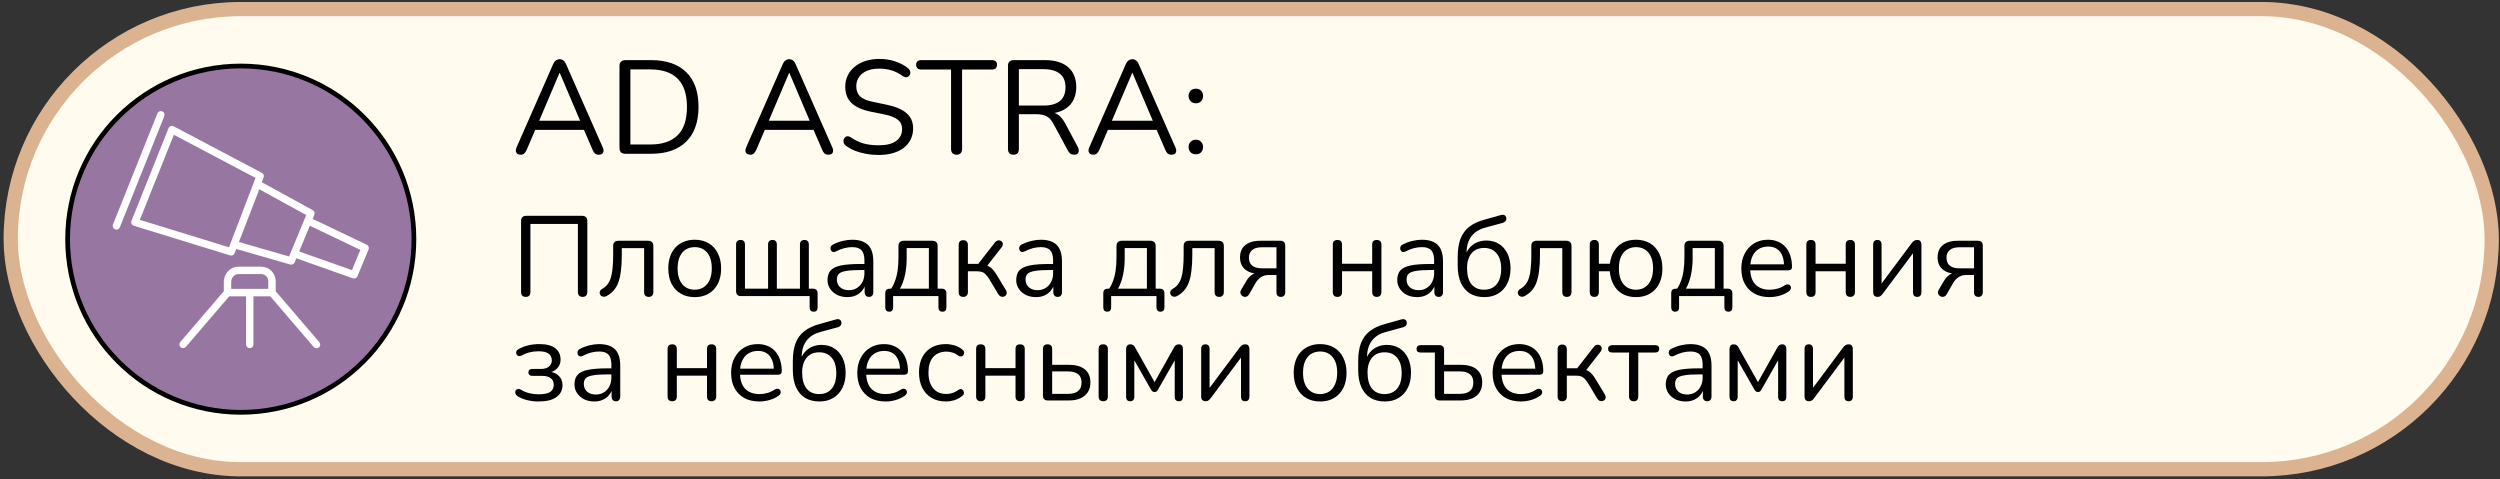
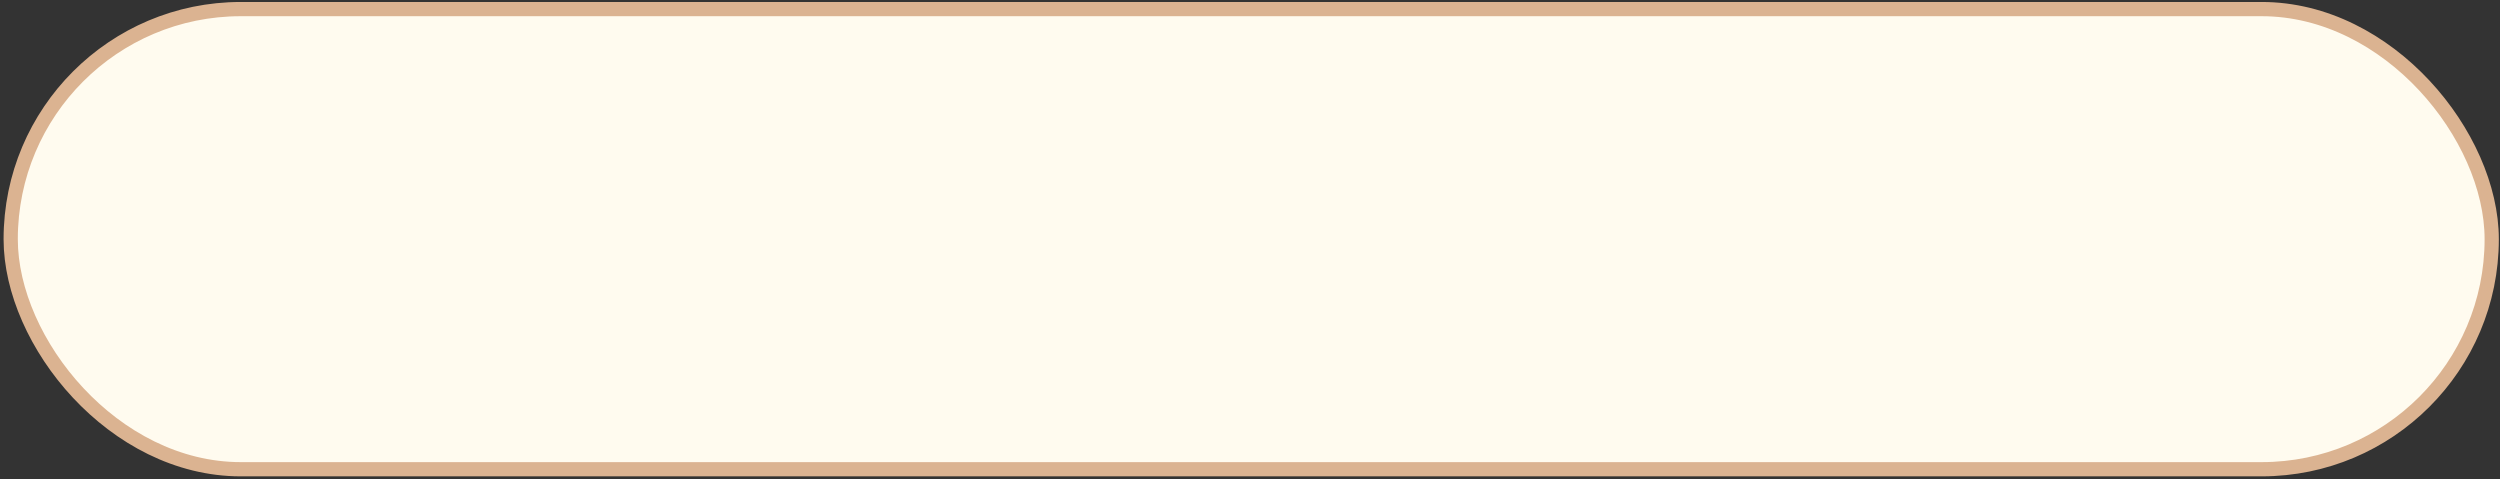
<svg xmlns="http://www.w3.org/2000/svg" width="527" height="101" viewBox="0 0 527 101" fill="none">
  <rect x="0" y="0" width="527" height="101" fill="#333333" stroke="none" />
  <rect x="2.254" y="1.916" width="523" height="97" rx="48.5" fill="#FFFBEF" stroke="#DBB391" stroke-width="3" />
-   <circle cx="50.754" cy="50.416" r="36.5" fill="#9777A2" stroke="black" />
-   <path d="M35.524 27.031C35.564 26.929 35.626 26.837 35.704 26.761C35.783 26.684 35.876 26.625 35.979 26.587C36.082 26.549 36.191 26.534 36.301 26.541C36.41 26.548 36.517 26.578 36.614 26.63L55.206 36.44C55.375 36.53 55.505 36.678 55.572 36.856C55.639 37.035 55.639 37.232 55.57 37.41L55.188 38.411L65.921 44.298C66.09 44.39 66.219 44.541 66.283 44.723C66.347 44.905 66.341 45.104 66.268 45.282L65.912 46.139L77.31 51.586C77.49 51.672 77.631 51.825 77.702 52.012C77.774 52.199 77.771 52.406 77.694 52.59L75.355 58.228C75.278 58.413 75.134 58.562 74.951 58.643C74.768 58.724 74.561 58.732 74.373 58.666L62.465 54.447L62.109 55.305C62.035 55.482 61.899 55.627 61.726 55.71C61.553 55.793 61.355 55.809 61.17 55.756L49.808 52.481L49.467 53.37C49.398 53.555 49.26 53.706 49.082 53.793C48.904 53.88 48.7 53.895 48.512 53.837L28.21 47.59C28.107 47.558 28.012 47.505 27.93 47.435C27.849 47.364 27.783 47.278 27.736 47.18C27.69 47.083 27.664 46.977 27.66 46.87C27.657 46.762 27.675 46.654 27.715 46.554L35.524 27.031ZM74.196 56.946L75.967 52.676L65.312 47.584L63.065 53.003L74.196 56.946ZM60.936 54.063L64.558 45.33L54.663 39.903L50.956 49.483L50.37 51.015L60.936 54.063ZM48.273 52.13L48.59 51.3C48.594 51.283 48.591 51.263 48.599 51.246L49.564 48.752L53.865 37.498L36.651 28.416L29.48 46.345L48.273 52.13ZM33.181 23.907C33.258 23.715 33.408 23.561 33.598 23.479C33.789 23.398 34.004 23.395 34.196 23.472C34.389 23.549 34.542 23.699 34.624 23.889C34.706 24.079 34.709 24.294 34.632 24.487L25.262 47.913C25.224 48.008 25.168 48.096 25.096 48.169C25.024 48.243 24.939 48.301 24.844 48.342C24.75 48.382 24.648 48.404 24.545 48.405C24.443 48.406 24.341 48.387 24.245 48.349C24.15 48.311 24.063 48.254 23.99 48.183C23.916 48.111 23.858 48.026 23.817 47.931C23.777 47.837 23.755 47.736 23.754 47.633C23.753 47.531 23.772 47.429 23.81 47.334L33.181 23.907ZM50.303 56.214H54.988C56.768 56.214 58.111 57.557 58.111 59.337V61.391L67.292 72.103C67.364 72.18 67.419 72.27 67.455 72.369C67.491 72.468 67.506 72.573 67.5 72.678C67.495 72.784 67.468 72.886 67.421 72.981C67.374 73.075 67.309 73.159 67.229 73.228C67.15 73.296 67.057 73.348 66.957 73.38C66.856 73.411 66.751 73.422 66.646 73.412C66.541 73.402 66.44 73.371 66.347 73.321C66.255 73.27 66.174 73.202 66.108 73.12L56.971 62.461H53.426V72.612C53.426 72.819 53.344 73.018 53.197 73.164C53.051 73.311 52.852 73.393 52.645 73.393C52.438 73.393 52.24 73.311 52.093 73.164C51.947 73.018 51.865 72.819 51.865 72.612V62.461H48.32L39.184 73.12C39.118 73.198 39.036 73.262 38.945 73.309C38.853 73.356 38.754 73.384 38.651 73.392C38.549 73.4 38.446 73.387 38.348 73.355C38.251 73.323 38.161 73.271 38.083 73.204C37.926 73.069 37.829 72.877 37.813 72.671C37.797 72.464 37.864 72.26 37.999 72.103L47.18 61.391V59.454C47.18 57.638 48.551 56.214 50.303 56.214ZM48.741 60.899H56.55V59.337C56.55 58.417 55.908 57.775 54.988 57.775H50.303C49.413 57.775 48.741 58.497 48.741 59.454V60.899Z" fill="white" />
-   <path d="M109.77 32.612C109.471 32.612 109.229 32.547 109.042 32.416C108.874 32.267 108.771 32.08 108.734 31.856C108.715 31.613 108.771 31.343 108.902 31.044L116.602 13.516C116.77 13.143 116.966 12.881 117.19 12.732C117.433 12.564 117.694 12.48 117.974 12.48C118.254 12.48 118.506 12.564 118.73 12.732C118.973 12.881 119.169 13.143 119.318 13.516L127.046 31.044C127.195 31.343 127.251 31.613 127.214 31.856C127.195 32.099 127.102 32.285 126.934 32.416C126.766 32.547 126.533 32.612 126.234 32.612C125.898 32.612 125.627 32.528 125.422 32.36C125.217 32.173 125.049 31.912 124.918 31.576L122.846 26.788L123.966 27.376H111.926L113.074 26.788L111.03 31.576C110.862 31.931 110.685 32.192 110.498 32.36C110.311 32.528 110.069 32.612 109.77 32.612ZM117.946 15.364L113.438 25.976L112.766 25.444H123.126L122.51 25.976L118.002 15.364H117.946ZM131.848 32.416C131.438 32.416 131.12 32.313 130.896 32.108C130.691 31.884 130.588 31.567 130.588 31.156V13.936C130.588 13.525 130.691 13.217 130.896 13.012C131.12 12.788 131.438 12.676 131.848 12.676H137.252C140.444 12.676 142.908 13.516 144.644 15.196C146.38 16.876 147.248 19.321 147.248 22.532C147.248 24.137 147.024 25.556 146.576 26.788C146.147 28.001 145.503 29.028 144.644 29.868C143.786 30.708 142.74 31.343 141.508 31.772C140.276 32.201 138.858 32.416 137.252 32.416H131.848ZM132.884 30.456H137.084C138.391 30.456 139.52 30.288 140.472 29.952C141.443 29.616 142.246 29.121 142.88 28.468C143.534 27.815 144.019 26.993 144.336 26.004C144.654 24.996 144.812 23.839 144.812 22.532C144.812 19.9 144.168 17.931 142.88 16.624C141.592 15.299 139.66 14.636 137.084 14.636H132.884V30.456ZM158.168 32.612C157.87 32.612 157.627 32.547 157.44 32.416C157.272 32.267 157.17 32.08 157.132 31.856C157.114 31.613 157.17 31.343 157.3 31.044L165 13.516C165.168 13.143 165.364 12.881 165.588 12.732C165.831 12.564 166.092 12.48 166.372 12.48C166.652 12.48 166.904 12.564 167.128 12.732C167.371 12.881 167.567 13.143 167.716 13.516L175.444 31.044C175.594 31.343 175.65 31.613 175.612 31.856C175.594 32.099 175.5 32.285 175.332 32.416C175.164 32.547 174.931 32.612 174.632 32.612C174.296 32.612 174.026 32.528 173.82 32.36C173.615 32.173 173.447 31.912 173.316 31.576L171.244 26.788L172.364 27.376H160.324L161.472 26.788L159.428 31.576C159.26 31.931 159.083 32.192 158.896 32.36C158.71 32.528 158.467 32.612 158.168 32.612ZM166.344 15.364L161.836 25.976L161.164 25.444H171.524L170.908 25.976L166.4 15.364H166.344ZM185.207 32.668C184.329 32.668 183.471 32.593 182.631 32.444C181.791 32.295 181.007 32.08 180.279 31.8C179.569 31.52 178.925 31.165 178.347 30.736C178.123 30.568 177.964 30.381 177.871 30.176C177.796 29.952 177.777 29.737 177.815 29.532C177.871 29.308 177.964 29.121 178.095 28.972C178.244 28.823 178.421 28.739 178.627 28.72C178.832 28.701 179.056 28.767 179.299 28.916C180.139 29.513 181.035 29.952 181.987 30.232C182.939 30.493 184.012 30.624 185.207 30.624C186.887 30.624 188.128 30.316 188.931 29.7C189.752 29.065 190.163 28.235 190.163 27.208C190.163 26.368 189.864 25.715 189.267 25.248C188.688 24.763 187.708 24.38 186.327 24.1L183.415 23.512C181.66 23.139 180.344 22.532 179.467 21.692C178.608 20.833 178.179 19.695 178.179 18.276C178.179 17.399 178.356 16.605 178.711 15.896C179.065 15.168 179.56 14.552 180.195 14.048C180.829 13.525 181.585 13.124 182.463 12.844C183.34 12.564 184.311 12.424 185.375 12.424C186.551 12.424 187.643 12.592 188.651 12.928C189.677 13.245 190.601 13.731 191.423 14.384C191.628 14.552 191.768 14.748 191.843 14.972C191.917 15.177 191.927 15.383 191.871 15.588C191.815 15.775 191.712 15.933 191.563 16.064C191.432 16.195 191.255 16.269 191.031 16.288C190.825 16.307 190.592 16.232 190.331 16.064C189.584 15.504 188.809 15.103 188.007 14.86C187.204 14.599 186.317 14.468 185.347 14.468C184.357 14.468 183.499 14.617 182.771 14.916C182.061 15.215 181.501 15.653 181.091 16.232C180.699 16.792 180.503 17.445 180.503 18.192C180.503 19.088 180.773 19.797 181.315 20.32C181.875 20.843 182.78 21.225 184.031 21.468L186.943 22.084C188.828 22.476 190.219 23.073 191.115 23.876C192.029 24.66 192.487 25.733 192.487 27.096C192.487 27.917 192.319 28.673 191.983 29.364C191.647 30.055 191.161 30.652 190.527 31.156C189.892 31.641 189.127 32.015 188.231 32.276C187.335 32.537 186.327 32.668 185.207 32.668ZM201.631 32.612C201.276 32.612 200.996 32.509 200.791 32.304C200.586 32.08 200.483 31.781 200.483 31.408V14.664H194.183C193.847 14.664 193.586 14.571 193.399 14.384C193.212 14.197 193.119 13.955 193.119 13.656C193.119 13.339 193.212 13.096 193.399 12.928C193.586 12.76 193.847 12.676 194.183 12.676H209.107C209.443 12.676 209.704 12.76 209.891 12.928C210.078 13.096 210.171 13.339 210.171 13.656C210.171 13.973 210.078 14.225 209.891 14.412C209.704 14.58 209.443 14.664 209.107 14.664H202.807V31.408C202.807 31.781 202.704 32.08 202.499 32.304C202.312 32.509 202.023 32.612 201.631 32.612ZM213.631 32.612C213.258 32.612 212.968 32.509 212.763 32.304C212.576 32.08 212.483 31.781 212.483 31.408V13.852C212.483 13.46 212.586 13.171 212.791 12.984C212.996 12.779 213.286 12.676 213.659 12.676H220.295C222.404 12.676 224.028 13.171 225.167 14.16C226.306 15.149 226.875 16.559 226.875 18.388C226.875 19.545 226.614 20.553 226.091 21.412C225.587 22.252 224.84 22.896 223.851 23.344C222.862 23.773 221.676 23.988 220.295 23.988L220.575 23.624H221.135C221.863 23.624 222.498 23.811 223.039 24.184C223.58 24.557 224.075 25.155 224.523 25.976L227.211 30.988C227.36 31.249 227.426 31.511 227.407 31.772C227.407 32.015 227.323 32.22 227.155 32.388C226.987 32.537 226.744 32.612 226.427 32.612C226.11 32.612 225.848 32.537 225.643 32.388C225.438 32.239 225.26 32.024 225.111 31.744L222.059 26.088C221.63 25.285 221.135 24.753 220.575 24.492C220.015 24.212 219.278 24.072 218.363 24.072H214.779V31.408C214.779 31.781 214.686 32.08 214.499 32.304C214.312 32.509 214.023 32.612 213.631 32.612ZM214.779 22.252H219.959C221.49 22.252 222.647 21.935 223.431 21.3C224.215 20.647 224.607 19.676 224.607 18.388C224.607 17.137 224.215 16.195 223.431 15.56C222.647 14.907 221.49 14.58 219.959 14.58H214.779V22.252ZM230.493 32.612C230.194 32.612 229.951 32.547 229.765 32.416C229.597 32.267 229.494 32.08 229.457 31.856C229.438 31.613 229.494 31.343 229.625 31.044L237.325 13.516C237.493 13.143 237.689 12.881 237.913 12.732C238.155 12.564 238.417 12.48 238.697 12.48C238.977 12.48 239.229 12.564 239.453 12.732C239.695 12.881 239.891 13.143 240.041 13.516L247.769 31.044C247.918 31.343 247.974 31.613 247.937 31.856C247.918 32.099 247.825 32.285 247.657 32.416C247.489 32.547 247.255 32.612 246.957 32.612C246.621 32.612 246.35 32.528 246.145 32.36C245.939 32.173 245.771 31.912 245.641 31.576L243.569 26.788L244.689 27.376H232.649L233.797 26.788L231.753 31.576C231.585 31.931 231.407 32.192 231.221 32.36C231.034 32.528 230.791 32.612 230.493 32.612ZM238.669 15.364L234.161 25.976L233.489 25.444H243.849L243.233 25.976L238.725 15.364H238.669ZM252.095 32.528C251.628 32.528 251.255 32.388 250.975 32.108C250.695 31.809 250.555 31.436 250.555 30.988C250.555 30.54 250.695 30.176 250.975 29.896C251.255 29.597 251.628 29.448 252.095 29.448C252.562 29.448 252.926 29.597 253.187 29.896C253.467 30.176 253.607 30.54 253.607 30.988C253.607 31.436 253.467 31.809 253.187 32.108C252.926 32.388 252.562 32.528 252.095 32.528ZM252.095 21.776C251.628 21.776 251.255 21.627 250.975 21.328C250.695 21.029 250.555 20.665 250.555 20.236C250.555 19.769 250.695 19.396 250.975 19.116C251.255 18.836 251.628 18.696 252.095 18.696C252.562 18.696 252.926 18.836 253.187 19.116C253.467 19.396 253.607 19.769 253.607 20.236C253.607 20.665 253.467 21.029 253.187 21.328C252.926 21.627 252.562 21.776 252.095 21.776ZM110.826 62.584C110.506 62.584 110.258 62.496 110.082 62.32C109.922 62.128 109.842 61.872 109.842 61.552V46.576C109.842 46.224 109.93 45.96 110.106 45.784C110.298 45.592 110.57 45.496 110.922 45.496H122.73C123.066 45.496 123.33 45.592 123.522 45.784C123.714 45.96 123.81 46.224 123.81 46.576V61.552C123.81 61.872 123.722 62.128 123.546 62.32C123.37 62.496 123.13 62.584 122.826 62.584C122.506 62.584 122.258 62.496 122.082 62.32C121.906 62.128 121.818 61.872 121.818 61.552V47.2H111.81V61.552C111.81 61.872 111.73 62.128 111.57 62.32C111.41 62.496 111.162 62.584 110.826 62.584ZM136.743 62.584C136.439 62.584 136.199 62.496 136.023 62.32C135.863 62.144 135.783 61.896 135.783 61.576V52.312H131.079V53.8C131.079 55.048 131.015 56.152 130.887 57.112C130.775 58.056 130.591 58.872 130.335 59.56C130.079 60.248 129.735 60.824 129.303 61.288C128.887 61.752 128.367 62.144 127.743 62.464C127.535 62.56 127.335 62.584 127.143 62.536C126.951 62.504 126.791 62.432 126.663 62.32C126.551 62.192 126.471 62.04 126.423 61.864C126.391 61.688 126.415 61.512 126.495 61.336C126.575 61.16 126.719 61.016 126.927 60.904C127.391 60.648 127.767 60.328 128.055 59.944C128.359 59.56 128.599 59.08 128.775 58.504C128.951 57.928 129.071 57.256 129.135 56.488C129.215 55.704 129.255 54.784 129.255 53.728V51.856C129.255 51.488 129.351 51.216 129.543 51.04C129.735 50.848 130.007 50.752 130.359 50.752H136.623C136.975 50.752 137.247 50.848 137.439 51.04C137.631 51.216 137.727 51.488 137.727 51.856V61.576C137.727 61.896 137.639 62.144 137.463 62.32C137.303 62.496 137.063 62.584 136.743 62.584ZM146.444 62.632C145.308 62.632 144.324 62.384 143.492 61.888C142.66 61.392 142.012 60.696 141.548 59.8C141.1 58.888 140.876 57.816 140.876 56.584C140.876 55.656 141.004 54.824 141.26 54.088C141.516 53.336 141.892 52.696 142.388 52.168C142.884 51.64 143.468 51.24 144.14 50.968C144.828 50.68 145.596 50.536 146.444 50.536C147.58 50.536 148.564 50.784 149.396 51.28C150.228 51.776 150.868 52.48 151.316 53.392C151.78 54.288 152.012 55.352 152.012 56.584C152.012 57.512 151.884 58.344 151.628 59.08C151.372 59.816 150.996 60.456 150.5 61C150.004 61.528 149.412 61.936 148.724 62.224C148.052 62.496 147.292 62.632 146.444 62.632ZM146.444 61.072C147.164 61.072 147.796 60.896 148.34 60.544C148.884 60.192 149.3 59.68 149.588 59.008C149.892 58.336 150.044 57.528 150.044 56.584C150.044 55.128 149.716 54.016 149.06 53.248C148.42 52.48 147.548 52.096 146.444 52.096C145.708 52.096 145.068 52.272 144.524 52.624C143.996 52.96 143.58 53.464 143.276 54.136C142.988 54.792 142.844 55.608 142.844 56.584C142.844 58.024 143.172 59.136 143.828 59.92C144.484 60.688 145.356 61.072 146.444 61.072ZM171.51 65.704C171.238 65.704 171.03 65.624 170.886 65.464C170.742 65.32 170.67 65.104 170.67 64.816V62.416H156.174C155.854 62.416 155.606 62.328 155.43 62.152C155.254 61.976 155.166 61.728 155.166 61.408V51.568C155.166 51.232 155.246 50.984 155.406 50.824C155.566 50.664 155.798 50.584 156.102 50.584C156.406 50.584 156.638 50.664 156.798 50.824C156.958 50.984 157.038 51.232 157.038 51.568V60.856H161.91V51.568C161.91 51.232 161.99 50.984 162.15 50.824C162.31 50.664 162.542 50.584 162.846 50.584C163.134 50.584 163.358 50.664 163.518 50.824C163.678 50.984 163.758 51.232 163.758 51.568V60.856H168.63V51.568C168.63 51.232 168.71 50.984 168.87 50.824C169.046 50.664 169.278 50.584 169.566 50.584C169.87 50.584 170.102 50.664 170.262 50.824C170.422 50.984 170.502 51.232 170.502 51.568V61.744L169.614 60.856H171.366C171.686 60.856 171.926 60.936 172.086 61.096C172.262 61.256 172.35 61.496 172.35 61.816V64.816C172.35 65.408 172.07 65.704 171.51 65.704ZM178.643 62.632C177.843 62.632 177.123 62.48 176.483 62.176C175.859 61.856 175.363 61.424 174.995 60.88C174.627 60.336 174.443 59.728 174.443 59.056C174.443 58.192 174.659 57.512 175.091 57.016C175.539 56.52 176.267 56.168 177.275 55.96C178.299 55.752 179.691 55.648 181.451 55.648H182.531V56.92H181.475C180.179 56.92 179.155 56.984 178.403 57.112C177.667 57.224 177.147 57.424 176.843 57.712C176.555 58 176.411 58.408 176.411 58.936C176.411 59.592 176.635 60.128 177.083 60.544C177.547 60.96 178.171 61.168 178.955 61.168C179.595 61.168 180.155 61.016 180.635 60.712C181.131 60.408 181.515 59.992 181.787 59.464C182.075 58.936 182.219 58.328 182.219 57.64V54.904C182.219 53.912 182.019 53.2 181.619 52.768C181.219 52.32 180.563 52.096 179.651 52.096C179.091 52.096 178.531 52.168 177.971 52.312C177.411 52.456 176.819 52.688 176.195 53.008C175.971 53.12 175.779 53.16 175.619 53.128C175.459 53.08 175.331 52.992 175.235 52.864C175.139 52.736 175.083 52.592 175.067 52.432C175.051 52.256 175.083 52.088 175.163 51.928C175.259 51.768 175.403 51.64 175.595 51.544C176.299 51.192 176.995 50.936 177.683 50.776C178.371 50.616 179.027 50.536 179.651 50.536C180.659 50.536 181.491 50.704 182.147 51.04C182.803 51.36 183.291 51.856 183.611 52.528C183.931 53.184 184.091 54.032 184.091 55.072V61.576C184.091 61.896 184.011 62.144 183.851 62.32C183.707 62.496 183.491 62.584 183.203 62.584C182.899 62.584 182.667 62.496 182.507 62.32C182.347 62.144 182.267 61.896 182.267 61.576V59.704H182.483C182.355 60.312 182.107 60.832 181.739 61.264C181.387 61.696 180.947 62.032 180.419 62.272C179.891 62.512 179.299 62.632 178.643 62.632ZM187.453 65.704C187.181 65.704 186.973 65.624 186.829 65.464C186.685 65.304 186.613 65.08 186.613 64.792V61.816C186.613 61.176 186.933 60.856 187.573 60.856H188.725L187.573 61.264C188.005 60.688 188.349 60.064 188.605 59.392C188.877 58.704 189.077 57.936 189.205 57.088C189.333 56.24 189.397 55.272 189.397 54.184V51.856C189.397 51.488 189.493 51.216 189.685 51.04C189.877 50.848 190.149 50.752 190.501 50.752H196.549C196.917 50.752 197.189 50.848 197.365 51.04C197.557 51.216 197.653 51.488 197.653 51.856V61.744L196.765 60.856H198.541C198.845 60.856 199.077 60.936 199.237 61.096C199.413 61.256 199.501 61.496 199.501 61.816V64.792C199.501 65.4 199.221 65.704 198.661 65.704C198.389 65.704 198.181 65.624 198.037 65.464C197.893 65.304 197.821 65.08 197.821 64.792V62.416H188.269V64.792C188.269 65.4 187.997 65.704 187.453 65.704ZM189.709 60.856H195.805V52.288H191.125V54.52C191.125 55.72 191.005 56.88 190.765 58C190.525 59.104 190.173 60.056 189.709 60.856ZM203.072 62.584C202.752 62.584 202.504 62.496 202.328 62.32C202.168 62.144 202.088 61.896 202.088 61.576V51.64C202.088 51.304 202.168 51.056 202.328 50.896C202.504 50.72 202.752 50.632 203.072 50.632C203.376 50.632 203.608 50.72 203.768 50.896C203.944 51.056 204.032 51.304 204.032 51.64V55.624H206.216L209.768 51.064C209.928 50.872 210.104 50.752 210.296 50.704C210.488 50.64 210.664 50.64 210.824 50.704C211 50.752 211.136 50.848 211.232 50.992C211.344 51.12 211.4 51.28 211.4 51.472C211.4 51.664 211.328 51.864 211.184 52.072L207.8 56.416L207.248 55.792C207.696 55.84 208.088 55.952 208.424 56.128C208.76 56.304 209.08 56.568 209.384 56.92C209.688 57.272 210.016 57.76 210.368 58.384L212.096 61.24C212.208 61.464 212.248 61.664 212.216 61.84C212.2 62.016 212.12 62.176 211.976 62.32C211.832 62.448 211.664 62.528 211.472 62.56C211.296 62.592 211.12 62.568 210.944 62.488C210.768 62.408 210.608 62.264 210.464 62.056L208.568 58.888C208.296 58.44 208.04 58.096 207.8 57.856C207.56 57.6 207.288 57.424 206.984 57.328C206.68 57.232 206.304 57.184 205.856 57.184H204.032V61.576C204.032 61.896 203.944 62.144 203.768 62.32C203.608 62.496 203.376 62.584 203.072 62.584ZM218.417 62.632C217.617 62.632 216.897 62.48 216.257 62.176C215.633 61.856 215.137 61.424 214.769 60.88C214.401 60.336 214.217 59.728 214.217 59.056C214.217 58.192 214.433 57.512 214.865 57.016C215.313 56.52 216.041 56.168 217.049 55.96C218.073 55.752 219.465 55.648 221.225 55.648H222.305V56.92H221.249C219.953 56.92 218.929 56.984 218.177 57.112C217.441 57.224 216.921 57.424 216.617 57.712C216.329 58 216.185 58.408 216.185 58.936C216.185 59.592 216.409 60.128 216.857 60.544C217.321 60.96 217.945 61.168 218.729 61.168C219.369 61.168 219.929 61.016 220.409 60.712C220.905 60.408 221.289 59.992 221.561 59.464C221.849 58.936 221.993 58.328 221.993 57.64V54.904C221.993 53.912 221.793 53.2 221.393 52.768C220.993 52.32 220.337 52.096 219.425 52.096C218.865 52.096 218.305 52.168 217.745 52.312C217.185 52.456 216.593 52.688 215.969 53.008C215.745 53.12 215.553 53.16 215.393 53.128C215.233 53.08 215.105 52.992 215.009 52.864C214.913 52.736 214.857 52.592 214.841 52.432C214.825 52.256 214.857 52.088 214.937 51.928C215.033 51.768 215.177 51.64 215.369 51.544C216.073 51.192 216.769 50.936 217.457 50.776C218.145 50.616 218.801 50.536 219.425 50.536C220.433 50.536 221.265 50.704 221.921 51.04C222.577 51.36 223.065 51.856 223.385 52.528C223.705 53.184 223.865 54.032 223.865 55.072V61.576C223.865 61.896 223.785 62.144 223.625 62.32C223.481 62.496 223.265 62.584 222.977 62.584C222.673 62.584 222.441 62.496 222.281 62.32C222.121 62.144 222.041 61.896 222.041 61.576V59.704H222.257C222.129 60.312 221.881 60.832 221.513 61.264C221.161 61.696 220.721 62.032 220.193 62.272C219.665 62.512 219.073 62.632 218.417 62.632ZM233.414 65.704C233.142 65.704 232.934 65.624 232.79 65.464C232.646 65.304 232.574 65.08 232.574 64.792V61.816C232.574 61.176 232.894 60.856 233.534 60.856H234.686L233.534 61.264C233.966 60.688 234.31 60.064 234.566 59.392C234.838 58.704 235.038 57.936 235.166 57.088C235.294 56.24 235.358 55.272 235.358 54.184V51.856C235.358 51.488 235.454 51.216 235.646 51.04C235.838 50.848 236.11 50.752 236.462 50.752H242.51C242.878 50.752 243.15 50.848 243.326 51.04C243.518 51.216 243.614 51.488 243.614 51.856V61.744L242.726 60.856H244.502C244.806 60.856 245.038 60.936 245.198 61.096C245.374 61.256 245.462 61.496 245.462 61.816V64.792C245.462 65.4 245.182 65.704 244.622 65.704C244.35 65.704 244.142 65.624 243.998 65.464C243.854 65.304 243.782 65.08 243.782 64.792V62.416H234.23V64.792C234.23 65.4 233.958 65.704 233.414 65.704ZM235.67 60.856H241.766V52.288H237.086V54.52C237.086 55.72 236.966 56.88 236.726 58C236.486 59.104 236.134 60.056 235.67 60.856ZM257.001 62.584C256.697 62.584 256.457 62.496 256.281 62.32C256.121 62.144 256.041 61.896 256.041 61.576V52.312H251.337V53.8C251.337 55.048 251.273 56.152 251.145 57.112C251.033 58.056 250.849 58.872 250.593 59.56C250.337 60.248 249.993 60.824 249.561 61.288C249.145 61.752 248.625 62.144 248.001 62.464C247.793 62.56 247.593 62.584 247.401 62.536C247.209 62.504 247.049 62.432 246.921 62.32C246.809 62.192 246.729 62.04 246.681 61.864C246.649 61.688 246.673 61.512 246.753 61.336C246.833 61.16 246.977 61.016 247.185 60.904C247.649 60.648 248.025 60.328 248.313 59.944C248.617 59.56 248.857 59.08 249.033 58.504C249.209 57.928 249.329 57.256 249.393 56.488C249.473 55.704 249.513 54.784 249.513 53.728V51.856C249.513 51.488 249.609 51.216 249.801 51.04C249.993 50.848 250.265 50.752 250.617 50.752H256.881C257.233 50.752 257.505 50.848 257.697 51.04C257.889 51.216 257.985 51.488 257.985 51.856V61.576C257.985 61.896 257.897 62.144 257.721 62.32C257.561 62.496 257.321 62.584 257.001 62.584ZM270.014 62.584C269.71 62.584 269.478 62.504 269.318 62.344C269.158 62.168 269.078 61.936 269.078 61.648V57.976H267.374C266.75 57.976 266.214 58.136 265.766 58.456C265.318 58.776 264.958 59.168 264.686 59.632L263.318 62.032C263.174 62.272 263.006 62.432 262.814 62.512C262.622 62.592 262.43 62.608 262.238 62.56C262.046 62.512 261.878 62.416 261.734 62.272C261.59 62.128 261.502 61.96 261.47 61.768C261.438 61.56 261.486 61.344 261.614 61.12L262.766 59.176C263.038 58.696 263.398 58.296 263.846 57.976C264.294 57.656 264.75 57.496 265.214 57.496H265.526V57.712C264.214 57.712 263.198 57.408 262.478 56.8C261.758 56.192 261.398 55.344 261.398 54.256C261.398 53.536 261.55 52.92 261.854 52.408C262.174 51.88 262.654 51.472 263.294 51.184C263.934 50.896 264.726 50.752 265.67 50.752H269.894C270.23 50.752 270.486 50.84 270.662 51.016C270.838 51.192 270.926 51.44 270.926 51.76V61.648C270.926 61.936 270.838 62.168 270.662 62.344C270.502 62.504 270.286 62.584 270.014 62.584ZM266.03 56.56H269.078V52.12H266.03C265.086 52.12 264.39 52.32 263.942 52.72C263.494 53.104 263.27 53.64 263.27 54.328C263.27 55.032 263.494 55.584 263.942 55.984C264.39 56.368 265.086 56.56 266.03 56.56ZM281.939 62.584C281.619 62.584 281.371 62.496 281.195 62.32C281.035 62.144 280.955 61.896 280.955 61.576V51.568C280.955 51.232 281.035 50.984 281.195 50.824C281.371 50.664 281.619 50.584 281.939 50.584C282.243 50.584 282.475 50.664 282.635 50.824C282.811 50.984 282.899 51.232 282.899 51.568V55.6H289.259V51.568C289.259 51.232 289.339 50.984 289.499 50.824C289.675 50.664 289.915 50.584 290.219 50.584C290.523 50.584 290.763 50.664 290.939 50.824C291.115 50.984 291.203 51.232 291.203 51.568V61.576C291.203 61.896 291.115 62.144 290.939 62.32C290.763 62.496 290.523 62.584 290.219 62.584C289.915 62.584 289.675 62.496 289.499 62.32C289.339 62.144 289.259 61.896 289.259 61.576V57.184H282.899V61.576C282.899 61.896 282.819 62.144 282.659 62.32C282.499 62.496 282.259 62.584 281.939 62.584ZM298.737 62.632C297.937 62.632 297.217 62.48 296.577 62.176C295.953 61.856 295.457 61.424 295.089 60.88C294.721 60.336 294.537 59.728 294.537 59.056C294.537 58.192 294.753 57.512 295.185 57.016C295.633 56.52 296.361 56.168 297.369 55.96C298.393 55.752 299.785 55.648 301.545 55.648H302.625V56.92H301.569C300.273 56.92 299.249 56.984 298.497 57.112C297.761 57.224 297.241 57.424 296.937 57.712C296.649 58 296.505 58.408 296.505 58.936C296.505 59.592 296.729 60.128 297.177 60.544C297.641 60.96 298.265 61.168 299.049 61.168C299.689 61.168 300.249 61.016 300.729 60.712C301.225 60.408 301.609 59.992 301.881 59.464C302.169 58.936 302.313 58.328 302.313 57.64V54.904C302.313 53.912 302.113 53.2 301.713 52.768C301.313 52.32 300.657 52.096 299.745 52.096C299.185 52.096 298.625 52.168 298.065 52.312C297.505 52.456 296.913 52.688 296.289 53.008C296.065 53.12 295.873 53.16 295.713 53.128C295.553 53.08 295.425 52.992 295.329 52.864C295.233 52.736 295.177 52.592 295.161 52.432C295.145 52.256 295.177 52.088 295.257 51.928C295.353 51.768 295.497 51.64 295.689 51.544C296.393 51.192 297.089 50.936 297.777 50.776C298.465 50.616 299.121 50.536 299.745 50.536C300.753 50.536 301.585 50.704 302.241 51.04C302.897 51.36 303.385 51.856 303.705 52.528C304.025 53.184 304.185 54.032 304.185 55.072V61.576C304.185 61.896 304.105 62.144 303.945 62.32C303.801 62.496 303.585 62.584 303.297 62.584C302.993 62.584 302.761 62.496 302.601 62.32C302.441 62.144 302.361 61.896 302.361 61.576V59.704H302.577C302.449 60.312 302.201 60.832 301.833 61.264C301.481 61.696 301.041 62.032 300.513 62.272C299.985 62.512 299.393 62.632 298.737 62.632ZM312.899 62.632C311.747 62.632 310.747 62.384 309.899 61.888C309.067 61.376 308.419 60.624 307.955 59.632C307.507 58.64 307.283 57.424 307.283 55.984V54.184C307.283 52.632 307.483 51.336 307.883 50.296C308.299 49.256 308.923 48.416 309.755 47.776C310.603 47.136 311.651 46.648 312.899 46.312L316.403 45.328C316.691 45.248 316.931 45.256 317.123 45.352C317.331 45.448 317.459 45.624 317.507 45.88C317.571 46.152 317.531 46.384 317.387 46.576C317.259 46.768 317.051 46.904 316.763 46.984L313.043 47.992C312.179 48.232 311.459 48.592 310.883 49.072C310.307 49.552 309.875 50.144 309.587 50.848C309.299 51.536 309.155 52.32 309.155 53.2V54.136H308.819C309.011 53.432 309.315 52.824 309.731 52.312C310.147 51.8 310.659 51.408 311.267 51.136C311.891 50.848 312.579 50.704 313.331 50.704C314.339 50.704 315.227 50.944 315.995 51.424C316.763 51.904 317.355 52.584 317.771 53.464C318.203 54.344 318.419 55.392 318.419 56.608C318.419 57.824 318.187 58.888 317.723 59.8C317.275 60.696 316.635 61.392 315.803 61.888C314.987 62.384 314.019 62.632 312.899 62.632ZM312.827 61.072C313.595 61.072 314.243 60.904 314.771 60.568C315.315 60.216 315.731 59.712 316.019 59.056C316.307 58.4 316.451 57.6 316.451 56.656C316.451 55.264 316.131 54.184 315.491 53.416C314.851 52.648 313.971 52.264 312.851 52.264C312.099 52.264 311.451 52.432 310.907 52.768C310.379 53.104 309.971 53.592 309.683 54.232C309.395 54.856 309.251 55.608 309.251 56.488C309.251 57.992 309.563 59.136 310.187 59.92C310.827 60.688 311.707 61.072 312.827 61.072ZM330.29 62.584C329.986 62.584 329.746 62.496 329.57 62.32C329.41 62.144 329.33 61.896 329.33 61.576V52.312H324.626V53.8C324.626 55.048 324.562 56.152 324.434 57.112C324.322 58.056 324.138 58.872 323.882 59.56C323.626 60.248 323.282 60.824 322.85 61.288C322.434 61.752 321.914 62.144 321.29 62.464C321.082 62.56 320.882 62.584 320.69 62.536C320.498 62.504 320.338 62.432 320.21 62.32C320.098 62.192 320.018 62.04 319.97 61.864C319.938 61.688 319.962 61.512 320.042 61.336C320.122 61.16 320.266 61.016 320.474 60.904C320.938 60.648 321.314 60.328 321.602 59.944C321.906 59.56 322.146 59.08 322.322 58.504C322.498 57.928 322.618 57.256 322.682 56.488C322.762 55.704 322.802 54.784 322.802 53.728V51.856C322.802 51.488 322.898 51.216 323.09 51.04C323.282 50.848 323.554 50.752 323.906 50.752H330.17C330.522 50.752 330.794 50.848 330.986 51.04C331.178 51.216 331.274 51.488 331.274 51.856V61.576C331.274 61.896 331.186 62.144 331.01 62.32C330.85 62.496 330.61 62.584 330.29 62.584ZM344.863 62.632C343.807 62.632 342.879 62.416 342.079 61.984C341.279 61.536 340.647 60.904 340.183 60.088C339.719 59.256 339.439 58.288 339.343 57.184H337.039V61.576C337.039 61.896 336.959 62.144 336.799 62.32C336.655 62.496 336.415 62.584 336.079 62.584C335.775 62.584 335.535 62.496 335.359 62.32C335.199 62.144 335.119 61.896 335.119 61.576V51.568C335.119 51.248 335.199 51.008 335.359 50.848C335.535 50.672 335.775 50.584 336.079 50.584C336.399 50.584 336.639 50.672 336.799 50.848C336.959 51.008 337.039 51.248 337.039 51.568V55.6H339.367C339.495 54.544 339.799 53.64 340.279 52.888C340.759 52.12 341.383 51.536 342.151 51.136C342.935 50.736 343.839 50.536 344.863 50.536C345.999 50.536 346.983 50.784 347.815 51.28C348.647 51.776 349.287 52.48 349.735 53.392C350.199 54.288 350.431 55.352 350.431 56.584C350.431 57.512 350.303 58.344 350.047 59.08C349.791 59.816 349.415 60.456 348.919 61C348.423 61.528 347.831 61.936 347.143 62.224C346.471 62.496 345.711 62.632 344.863 62.632ZM344.863 61.072C345.599 61.072 346.231 60.896 346.759 60.544C347.303 60.192 347.719 59.68 348.007 59.008C348.311 58.336 348.463 57.528 348.463 56.584C348.463 55.128 348.135 54.016 347.479 53.248C346.839 52.48 345.967 52.096 344.863 52.096C344.143 52.096 343.511 52.272 342.967 52.624C342.423 52.96 341.999 53.464 341.695 54.136C341.407 54.792 341.263 55.608 341.263 56.584C341.263 58.024 341.591 59.136 342.247 59.92C342.903 60.688 343.775 61.072 344.863 61.072ZM353.133 65.704C352.861 65.704 352.653 65.624 352.509 65.464C352.365 65.304 352.293 65.08 352.293 64.792V61.816C352.293 61.176 352.613 60.856 353.253 60.856H354.405L353.253 61.264C353.685 60.688 354.029 60.064 354.285 59.392C354.557 58.704 354.757 57.936 354.885 57.088C355.013 56.24 355.077 55.272 355.077 54.184V51.856C355.077 51.488 355.173 51.216 355.365 51.04C355.557 50.848 355.829 50.752 356.181 50.752H362.229C362.597 50.752 362.869 50.848 363.045 51.04C363.237 51.216 363.333 51.488 363.333 51.856V61.744L362.445 60.856H364.221C364.525 60.856 364.757 60.936 364.917 61.096C365.093 61.256 365.181 61.496 365.181 61.816V64.792C365.181 65.4 364.901 65.704 364.341 65.704C364.069 65.704 363.861 65.624 363.717 65.464C363.573 65.304 363.501 65.08 363.501 64.792V62.416H353.949V64.792C353.949 65.4 353.677 65.704 353.133 65.704ZM355.389 60.856H361.485V52.288H356.805V54.52C356.805 55.72 356.685 56.88 356.445 58C356.205 59.104 355.853 60.056 355.389 60.856ZM373.048 62.632C371.816 62.632 370.752 62.392 369.856 61.912C368.976 61.416 368.288 60.72 367.792 59.824C367.312 58.928 367.072 57.856 367.072 56.608C367.072 55.392 367.312 54.336 367.792 53.44C368.272 52.528 368.928 51.816 369.76 51.304C370.608 50.792 371.584 50.536 372.688 50.536C373.472 50.536 374.176 50.672 374.8 50.944C375.424 51.2 375.952 51.576 376.384 52.072C376.832 52.568 377.168 53.168 377.392 53.872C377.632 54.576 377.752 55.368 377.752 56.248C377.752 56.504 377.68 56.696 377.536 56.824C377.392 56.936 377.184 56.992 376.912 56.992H368.56V55.72H376.456L376.072 56.032C376.072 55.168 375.944 54.44 375.688 53.848C375.432 53.24 375.056 52.776 374.56 52.456C374.08 52.136 373.472 51.976 372.736 51.976C371.92 51.976 371.224 52.168 370.648 52.552C370.088 52.92 369.664 53.44 369.376 54.112C369.088 54.768 368.944 55.536 368.944 56.416V56.56C368.944 58.032 369.296 59.152 370 59.92C370.72 60.688 371.736 61.072 373.048 61.072C373.592 61.072 374.128 61 374.656 60.856C375.2 60.712 375.728 60.472 376.24 60.136C376.464 59.992 376.664 59.928 376.84 59.944C377.032 59.944 377.184 60 377.296 60.112C377.408 60.208 377.48 60.336 377.512 60.496C377.56 60.64 377.544 60.8 377.464 60.976C377.4 61.152 377.264 61.304 377.056 61.432C376.528 61.816 375.904 62.112 375.184 62.32C374.464 62.528 373.752 62.632 373.048 62.632ZM381.759 62.584C381.439 62.584 381.191 62.496 381.015 62.32C380.855 62.144 380.775 61.896 380.775 61.576V51.568C380.775 51.232 380.855 50.984 381.015 50.824C381.191 50.664 381.439 50.584 381.759 50.584C382.063 50.584 382.295 50.664 382.455 50.824C382.631 50.984 382.719 51.232 382.719 51.568V55.6H389.079V51.568C389.079 51.232 389.159 50.984 389.319 50.824C389.495 50.664 389.735 50.584 390.039 50.584C390.343 50.584 390.583 50.664 390.759 50.824C390.935 50.984 391.023 51.232 391.023 51.568V61.576C391.023 61.896 390.935 62.144 390.759 62.32C390.583 62.496 390.343 62.584 390.039 62.584C389.735 62.584 389.495 62.496 389.319 62.32C389.159 62.144 389.079 61.896 389.079 61.576V57.184H382.719V61.576C382.719 61.896 382.639 62.144 382.479 62.32C382.319 62.496 382.079 62.584 381.759 62.584ZM395.749 62.584C395.573 62.584 395.413 62.544 395.269 62.464C395.141 62.4 395.037 62.288 394.957 62.128C394.893 61.968 394.861 61.768 394.861 61.528V51.544C394.861 51.224 394.941 50.984 395.101 50.824C395.261 50.664 395.477 50.584 395.749 50.584C396.037 50.584 396.253 50.664 396.397 50.824C396.557 50.984 396.637 51.224 396.637 51.544V60.568H396.037L403.021 51.208C403.149 51.032 403.301 50.888 403.477 50.776C403.653 50.648 403.877 50.584 404.149 50.584C404.341 50.584 404.501 50.616 404.629 50.68C404.757 50.744 404.853 50.856 404.917 51.016C404.997 51.16 405.037 51.36 405.037 51.616V61.624C405.037 61.928 404.957 62.168 404.797 62.344C404.653 62.504 404.437 62.584 404.149 62.584C403.861 62.584 403.637 62.504 403.477 62.344C403.333 62.168 403.261 61.928 403.261 61.624V52.576H403.861L396.853 61.96C396.741 62.12 396.597 62.264 396.421 62.392C396.261 62.52 396.037 62.584 395.749 62.584ZM417.061 62.584C416.757 62.584 416.525 62.504 416.365 62.344C416.205 62.168 416.125 61.936 416.125 61.648V57.976H414.421C413.797 57.976 413.261 58.136 412.813 58.456C412.365 58.776 412.005 59.168 411.733 59.632L410.365 62.032C410.221 62.272 410.053 62.432 409.861 62.512C409.669 62.592 409.477 62.608 409.285 62.56C409.093 62.512 408.925 62.416 408.781 62.272C408.637 62.128 408.549 61.96 408.517 61.768C408.485 61.56 408.533 61.344 408.661 61.12L409.813 59.176C410.085 58.696 410.445 58.296 410.893 57.976C411.341 57.656 411.797 57.496 412.261 57.496H412.573V57.712C411.261 57.712 410.245 57.408 409.525 56.8C408.805 56.192 408.445 55.344 408.445 54.256C408.445 53.536 408.597 52.92 408.901 52.408C409.221 51.88 409.701 51.472 410.341 51.184C410.981 50.896 411.773 50.752 412.717 50.752H416.941C417.277 50.752 417.533 50.84 417.709 51.016C417.885 51.192 417.973 51.44 417.973 51.76V61.648C417.973 61.936 417.885 62.168 417.709 62.344C417.549 62.504 417.333 62.584 417.061 62.584ZM413.077 56.56H416.125V52.12H413.077C412.133 52.12 411.437 52.32 410.989 52.72C410.541 53.104 410.317 53.64 410.317 54.328C410.317 55.032 410.541 55.584 410.989 55.984C411.437 56.368 412.133 56.56 413.077 56.56ZM113.538 84.632C112.706 84.632 111.898 84.536 111.114 84.344C110.33 84.152 109.658 83.872 109.098 83.504C108.906 83.376 108.77 83.232 108.69 83.072C108.626 82.912 108.602 82.752 108.618 82.592C108.634 82.432 108.69 82.296 108.786 82.184C108.898 82.072 109.042 82.008 109.218 81.992C109.41 81.96 109.61 82.016 109.818 82.16C110.33 82.48 110.906 82.72 111.546 82.88C112.202 83.04 112.85 83.12 113.49 83.12C114.658 83.12 115.49 82.952 115.986 82.616C116.482 82.264 116.73 81.768 116.73 81.128C116.73 80.504 116.514 80.032 116.082 79.712C115.666 79.392 115.074 79.232 114.306 79.232H112.218C111.962 79.232 111.754 79.168 111.594 79.04C111.45 78.896 111.378 78.712 111.378 78.488C111.378 78.264 111.45 78.088 111.594 77.96C111.754 77.832 111.962 77.768 112.218 77.768H114.066C114.754 77.768 115.298 77.608 115.698 77.288C116.114 76.968 116.322 76.528 116.322 75.968C116.322 75.376 116.106 74.912 115.674 74.576C115.242 74.224 114.514 74.048 113.49 74.048C112.866 74.048 112.266 74.12 111.69 74.264C111.114 74.392 110.562 74.608 110.034 74.912C109.746 75.056 109.506 75.104 109.314 75.056C109.122 74.992 108.978 74.872 108.882 74.696C108.786 74.52 108.77 74.328 108.834 74.12C108.898 73.912 109.05 73.744 109.29 73.616C109.914 73.248 110.602 72.976 111.354 72.8C112.106 72.624 112.898 72.536 113.73 72.536C115.202 72.536 116.306 72.824 117.042 73.4C117.794 73.976 118.17 74.784 118.17 75.824C118.17 76.56 117.914 77.184 117.402 77.696C116.89 78.208 116.21 78.512 115.362 78.608V78.296C116.338 78.328 117.114 78.608 117.69 79.136C118.282 79.648 118.578 80.336 118.578 81.2C118.578 82.24 118.154 83.072 117.306 83.696C116.458 84.32 115.202 84.632 113.538 84.632ZM125.3 84.632C124.5 84.632 123.78 84.48 123.14 84.176C122.516 83.856 122.02 83.424 121.652 82.88C121.284 82.336 121.1 81.728 121.1 81.056C121.1 80.192 121.316 79.512 121.748 79.016C122.196 78.52 122.924 78.168 123.932 77.96C124.956 77.752 126.348 77.648 128.108 77.648H129.188V78.92H128.132C126.836 78.92 125.812 78.984 125.06 79.112C124.324 79.224 123.804 79.424 123.5 79.712C123.212 80 123.068 80.408 123.068 80.936C123.068 81.592 123.292 82.128 123.74 82.544C124.204 82.96 124.828 83.168 125.612 83.168C126.252 83.168 126.812 83.016 127.292 82.712C127.788 82.408 128.172 81.992 128.444 81.464C128.732 80.936 128.876 80.328 128.876 79.64V76.904C128.876 75.912 128.676 75.2 128.276 74.768C127.876 74.32 127.22 74.096 126.308 74.096C125.748 74.096 125.188 74.168 124.628 74.312C124.068 74.456 123.476 74.688 122.852 75.008C122.628 75.12 122.436 75.16 122.276 75.128C122.116 75.08 121.988 74.992 121.892 74.864C121.796 74.736 121.74 74.592 121.724 74.432C121.708 74.256 121.74 74.088 121.82 73.928C121.916 73.768 122.06 73.64 122.252 73.544C122.956 73.192 123.652 72.936 124.34 72.776C125.028 72.616 125.684 72.536 126.308 72.536C127.316 72.536 128.148 72.704 128.804 73.04C129.46 73.36 129.948 73.856 130.268 74.528C130.588 75.184 130.748 76.032 130.748 77.072V83.576C130.748 83.896 130.668 84.144 130.508 84.32C130.364 84.496 130.148 84.584 129.86 84.584C129.556 84.584 129.324 84.496 129.164 84.32C129.004 84.144 128.924 83.896 128.924 83.576V81.704H129.14C129.012 82.312 128.764 82.832 128.396 83.264C128.044 83.696 127.604 84.032 127.076 84.272C126.548 84.512 125.956 84.632 125.3 84.632ZM141.713 84.584C141.393 84.584 141.145 84.496 140.969 84.32C140.809 84.144 140.729 83.896 140.729 83.576V73.568C140.729 73.232 140.809 72.984 140.969 72.824C141.145 72.664 141.393 72.584 141.713 72.584C142.017 72.584 142.249 72.664 142.409 72.824C142.585 72.984 142.673 73.232 142.673 73.568V77.6H149.033V73.568C149.033 73.232 149.113 72.984 149.273 72.824C149.449 72.664 149.689 72.584 149.993 72.584C150.297 72.584 150.537 72.664 150.713 72.824C150.889 72.984 150.977 73.232 150.977 73.568V83.576C150.977 83.896 150.889 84.144 150.713 84.32C150.537 84.496 150.297 84.584 149.993 84.584C149.689 84.584 149.449 84.496 149.273 84.32C149.113 84.144 149.033 83.896 149.033 83.576V79.184H142.673V83.576C142.673 83.896 142.593 84.144 142.433 84.32C142.273 84.496 142.033 84.584 141.713 84.584ZM160.095 84.632C158.863 84.632 157.799 84.392 156.903 83.912C156.023 83.416 155.335 82.72 154.839 81.824C154.359 80.928 154.119 79.856 154.119 78.608C154.119 77.392 154.359 76.336 154.839 75.44C155.319 74.528 155.975 73.816 156.807 73.304C157.655 72.792 158.631 72.536 159.735 72.536C160.519 72.536 161.223 72.672 161.847 72.944C162.471 73.2 162.999 73.576 163.431 74.072C163.879 74.568 164.215 75.168 164.439 75.872C164.679 76.576 164.799 77.368 164.799 78.248C164.799 78.504 164.727 78.696 164.583 78.824C164.439 78.936 164.231 78.992 163.959 78.992H155.607V77.72H163.503L163.119 78.032C163.119 77.168 162.991 76.44 162.735 75.848C162.479 75.24 162.103 74.776 161.607 74.456C161.127 74.136 160.519 73.976 159.783 73.976C158.967 73.976 158.271 74.168 157.695 74.552C157.135 74.92 156.711 75.44 156.423 76.112C156.135 76.768 155.991 77.536 155.991 78.416V78.56C155.991 80.032 156.343 81.152 157.047 81.92C157.767 82.688 158.783 83.072 160.095 83.072C160.639 83.072 161.175 83 161.703 82.856C162.247 82.712 162.775 82.472 163.287 82.136C163.511 81.992 163.711 81.928 163.887 81.944C164.079 81.944 164.231 82 164.343 82.112C164.455 82.208 164.527 82.336 164.559 82.496C164.607 82.64 164.591 82.8 164.511 82.976C164.447 83.152 164.311 83.304 164.103 83.432C163.575 83.816 162.951 84.112 162.231 84.32C161.511 84.528 160.799 84.632 160.095 84.632ZM172.742 84.632C171.59 84.632 170.59 84.384 169.742 83.888C168.91 83.376 168.262 82.624 167.798 81.632C167.35 80.64 167.126 79.424 167.126 77.984V76.184C167.126 74.632 167.326 73.336 167.726 72.296C168.142 71.256 168.766 70.416 169.598 69.776C170.446 69.136 171.494 68.648 172.742 68.312L176.246 67.328C176.534 67.248 176.774 67.256 176.966 67.352C177.174 67.448 177.302 67.624 177.35 67.88C177.414 68.152 177.374 68.384 177.23 68.576C177.102 68.768 176.894 68.904 176.606 68.984L172.886 69.992C172.022 70.232 171.302 70.592 170.726 71.072C170.15 71.552 169.718 72.144 169.43 72.848C169.142 73.536 168.998 74.32 168.998 75.2V76.136H168.662C168.854 75.432 169.158 74.824 169.574 74.312C169.99 73.8 170.502 73.408 171.11 73.136C171.734 72.848 172.422 72.704 173.174 72.704C174.182 72.704 175.07 72.944 175.838 73.424C176.606 73.904 177.198 74.584 177.614 75.464C178.046 76.344 178.262 77.392 178.262 78.608C178.262 79.824 178.03 80.888 177.566 81.8C177.118 82.696 176.478 83.392 175.646 83.888C174.83 84.384 173.862 84.632 172.742 84.632ZM172.67 83.072C173.438 83.072 174.086 82.904 174.614 82.568C175.158 82.216 175.574 81.712 175.862 81.056C176.15 80.4 176.294 79.6 176.294 78.656C176.294 77.264 175.974 76.184 175.334 75.416C174.694 74.648 173.814 74.264 172.694 74.264C171.942 74.264 171.294 74.432 170.75 74.768C170.222 75.104 169.814 75.592 169.526 76.232C169.238 76.856 169.094 77.608 169.094 78.488C169.094 79.992 169.406 81.136 170.03 81.92C170.67 82.688 171.55 83.072 172.67 83.072ZM186.696 84.632C185.464 84.632 184.4 84.392 183.504 83.912C182.624 83.416 181.936 82.72 181.44 81.824C180.96 80.928 180.72 79.856 180.72 78.608C180.72 77.392 180.96 76.336 181.44 75.44C181.92 74.528 182.576 73.816 183.408 73.304C184.256 72.792 185.232 72.536 186.336 72.536C187.12 72.536 187.824 72.672 188.448 72.944C189.072 73.2 189.6 73.576 190.032 74.072C190.48 74.568 190.816 75.168 191.04 75.872C191.28 76.576 191.4 77.368 191.4 78.248C191.4 78.504 191.328 78.696 191.184 78.824C191.04 78.936 190.832 78.992 190.56 78.992H182.208V77.72H190.104L189.72 78.032C189.72 77.168 189.592 76.44 189.336 75.848C189.08 75.24 188.704 74.776 188.208 74.456C187.728 74.136 187.12 73.976 186.384 73.976C185.568 73.976 184.872 74.168 184.296 74.552C183.736 74.92 183.312 75.44 183.024 76.112C182.736 76.768 182.592 77.536 182.592 78.416V78.56C182.592 80.032 182.944 81.152 183.648 81.92C184.368 82.688 185.384 83.072 186.696 83.072C187.24 83.072 187.776 83 188.304 82.856C188.848 82.712 189.376 82.472 189.888 82.136C190.112 81.992 190.312 81.928 190.488 81.944C190.68 81.944 190.832 82 190.944 82.112C191.056 82.208 191.128 82.336 191.16 82.496C191.208 82.64 191.192 82.8 191.112 82.976C191.048 83.152 190.912 83.304 190.704 83.432C190.176 83.816 189.552 84.112 188.832 84.32C188.112 84.528 187.4 84.632 186.696 84.632ZM199.392 84.632C198.224 84.632 197.216 84.376 196.368 83.864C195.52 83.352 194.864 82.64 194.4 81.728C193.952 80.8 193.728 79.728 193.728 78.512C193.728 77.584 193.856 76.752 194.112 76.016C194.368 75.28 194.744 74.656 195.24 74.144C195.736 73.616 196.328 73.216 197.016 72.944C197.72 72.672 198.512 72.536 199.392 72.536C199.968 72.536 200.568 72.624 201.192 72.8C201.816 72.976 202.384 73.28 202.896 73.712C203.056 73.824 203.16 73.96 203.208 74.12C203.256 74.28 203.256 74.44 203.208 74.6C203.16 74.744 203.08 74.872 202.968 74.984C202.856 75.08 202.712 75.136 202.536 75.152C202.376 75.168 202.208 75.112 202.032 74.984C201.616 74.664 201.192 74.44 200.76 74.312C200.328 74.184 199.912 74.12 199.512 74.12C198.888 74.12 198.344 74.224 197.88 74.432C197.416 74.624 197.024 74.904 196.704 75.272C196.384 75.64 196.136 76.096 195.96 76.64C195.8 77.184 195.72 77.816 195.72 78.536C195.72 79.928 196.048 81.032 196.704 81.848C197.36 82.648 198.296 83.048 199.512 83.048C199.912 83.048 200.32 82.984 200.736 82.856C201.168 82.728 201.6 82.504 202.032 82.184C202.208 82.056 202.376 82 202.536 82.016C202.696 82.032 202.832 82.096 202.944 82.208C203.056 82.304 203.128 82.432 203.16 82.592C203.208 82.752 203.208 82.912 203.16 83.072C203.112 83.216 203.008 83.344 202.848 83.456C202.336 83.872 201.776 84.176 201.168 84.368C200.56 84.544 199.968 84.632 199.392 84.632ZM206.752 84.584C206.432 84.584 206.184 84.496 206.008 84.32C205.848 84.144 205.768 83.896 205.768 83.576V73.568C205.768 73.232 205.848 72.984 206.008 72.824C206.184 72.664 206.432 72.584 206.752 72.584C207.056 72.584 207.288 72.664 207.448 72.824C207.624 72.984 207.712 73.232 207.712 73.568V77.6H214.072V73.568C214.072 73.232 214.152 72.984 214.312 72.824C214.488 72.664 214.728 72.584 215.032 72.584C215.336 72.584 215.576 72.664 215.752 72.824C215.928 72.984 216.016 73.232 216.016 73.568V83.576C216.016 83.896 215.928 84.144 215.752 84.32C215.576 84.496 215.336 84.584 215.032 84.584C214.728 84.584 214.488 84.496 214.312 84.32C214.152 84.144 214.072 83.896 214.072 83.576V79.184H207.712V83.576C207.712 83.896 207.632 84.144 207.472 84.32C207.312 84.496 207.072 84.584 206.752 84.584ZM220.862 84.416C220.542 84.416 220.294 84.328 220.118 84.152C219.942 83.976 219.854 83.728 219.854 83.408V73.568C219.854 73.232 219.934 72.984 220.094 72.824C220.27 72.664 220.518 72.584 220.838 72.584C221.142 72.584 221.374 72.664 221.534 72.824C221.71 72.984 221.798 73.232 221.798 73.568V76.904H225.326C226.814 76.904 227.942 77.232 228.71 77.888C229.478 78.528 229.862 79.44 229.862 80.624C229.862 81.408 229.678 82.088 229.31 82.664C228.958 83.224 228.446 83.656 227.774 83.96C227.118 84.264 226.302 84.416 225.326 84.416H220.862ZM221.798 83.024H225.134C226.046 83.024 226.75 82.832 227.246 82.448C227.742 82.048 227.99 81.448 227.99 80.648C227.99 79.832 227.742 79.24 227.246 78.872C226.75 78.488 226.046 78.296 225.134 78.296H221.798V83.024ZM232.55 84.584C232.246 84.584 232.006 84.496 231.83 84.32C231.67 84.144 231.59 83.896 231.59 83.576V73.568C231.59 73.232 231.67 72.984 231.83 72.824C232.006 72.664 232.246 72.584 232.55 72.584C232.87 72.584 233.11 72.664 233.27 72.824C233.446 72.984 233.534 73.232 233.534 73.568V83.576C233.534 84.248 233.206 84.584 232.55 84.584ZM238.249 84.584C237.977 84.584 237.761 84.504 237.601 84.344C237.457 84.168 237.385 83.936 237.385 83.648V73.616C237.385 73.392 237.417 73.208 237.481 73.064C237.545 72.904 237.641 72.784 237.769 72.704C237.897 72.624 238.057 72.584 238.249 72.584C238.441 72.584 238.601 72.616 238.729 72.68C238.857 72.728 238.969 72.808 239.065 72.92C239.161 73.016 239.241 73.136 239.305 73.28L243.385 80.552L247.465 73.28C247.529 73.136 247.609 73.016 247.705 72.92C247.801 72.808 247.913 72.728 248.041 72.68C248.169 72.616 248.321 72.584 248.497 72.584C248.785 72.584 249.001 72.672 249.145 72.848C249.289 73.008 249.361 73.264 249.361 73.616V83.648C249.361 83.936 249.289 84.168 249.145 84.344C249.001 84.504 248.785 84.584 248.497 84.584C248.225 84.584 248.009 84.504 247.849 84.344C247.705 84.168 247.633 83.936 247.633 83.648V74.984H248.185L244.081 82.184C244.017 82.312 243.929 82.424 243.817 82.52C243.705 82.6 243.561 82.64 243.385 82.64C243.193 82.64 243.041 82.592 242.929 82.496C242.833 82.4 242.745 82.296 242.665 82.184L238.561 74.984H239.113V83.648C239.113 83.936 239.033 84.168 238.873 84.344C238.729 84.504 238.521 84.584 238.249 84.584ZM254.093 84.584C253.917 84.584 253.757 84.544 253.613 84.464C253.485 84.4 253.381 84.288 253.301 84.128C253.237 83.968 253.205 83.768 253.205 83.528V73.544C253.205 73.224 253.285 72.984 253.445 72.824C253.605 72.664 253.821 72.584 254.093 72.584C254.381 72.584 254.597 72.664 254.741 72.824C254.901 72.984 254.981 73.224 254.981 73.544V82.568H254.381L261.365 73.208C261.493 73.032 261.645 72.888 261.821 72.776C261.997 72.648 262.221 72.584 262.493 72.584C262.685 72.584 262.845 72.616 262.973 72.68C263.101 72.744 263.197 72.856 263.261 73.016C263.341 73.16 263.381 73.36 263.381 73.616V83.624C263.381 83.928 263.301 84.168 263.141 84.344C262.997 84.504 262.781 84.584 262.493 84.584C262.205 84.584 261.981 84.504 261.821 84.344C261.677 84.168 261.605 83.928 261.605 83.624V74.576H262.205L255.197 83.96C255.085 84.12 254.941 84.264 254.765 84.392C254.605 84.52 254.381 84.584 254.093 84.584ZM278.28 84.632C277.144 84.632 276.16 84.384 275.328 83.888C274.496 83.392 273.848 82.696 273.384 81.8C272.936 80.888 272.712 79.816 272.712 78.584C272.712 77.656 272.84 76.824 273.096 76.088C273.352 75.336 273.728 74.696 274.224 74.168C274.72 73.64 275.304 73.24 275.976 72.968C276.664 72.68 277.432 72.536 278.28 72.536C279.416 72.536 280.4 72.784 281.232 73.28C282.064 73.776 282.704 74.48 283.152 75.392C283.616 76.288 283.848 77.352 283.848 78.584C283.848 79.512 283.72 80.344 283.464 81.08C283.208 81.816 282.832 82.456 282.336 83C281.84 83.528 281.248 83.936 280.56 84.224C279.888 84.496 279.128 84.632 278.28 84.632ZM278.28 83.072C279 83.072 279.632 82.896 280.176 82.544C280.72 82.192 281.136 81.68 281.424 81.008C281.728 80.336 281.88 79.528 281.88 78.584C281.88 77.128 281.552 76.016 280.896 75.248C280.256 74.48 279.384 74.096 278.28 74.096C277.544 74.096 276.904 74.272 276.36 74.624C275.832 74.96 275.416 75.464 275.112 76.136C274.824 76.792 274.68 77.608 274.68 78.584C274.68 80.024 275.008 81.136 275.664 81.92C276.32 82.688 277.192 83.072 278.28 83.072ZM291.922 84.632C290.77 84.632 289.77 84.384 288.922 83.888C288.09 83.376 287.442 82.624 286.978 81.632C286.53 80.64 286.306 79.424 286.306 77.984V76.184C286.306 74.632 286.506 73.336 286.906 72.296C287.322 71.256 287.946 70.416 288.778 69.776C289.626 69.136 290.674 68.648 291.922 68.312L295.426 67.328C295.714 67.248 295.954 67.256 296.146 67.352C296.354 67.448 296.482 67.624 296.53 67.88C296.594 68.152 296.554 68.384 296.41 68.576C296.282 68.768 296.074 68.904 295.786 68.984L292.066 69.992C291.202 70.232 290.482 70.592 289.906 71.072C289.33 71.552 288.898 72.144 288.61 72.848C288.322 73.536 288.178 74.32 288.178 75.2V76.136H287.842C288.034 75.432 288.338 74.824 288.754 74.312C289.17 73.8 289.682 73.408 290.29 73.136C290.914 72.848 291.602 72.704 292.354 72.704C293.362 72.704 294.25 72.944 295.018 73.424C295.786 73.904 296.378 74.584 296.794 75.464C297.226 76.344 297.442 77.392 297.442 78.608C297.442 79.824 297.21 80.888 296.746 81.8C296.298 82.696 295.658 83.392 294.826 83.888C294.01 84.384 293.042 84.632 291.922 84.632ZM291.85 83.072C292.618 83.072 293.266 82.904 293.794 82.568C294.338 82.216 294.754 81.712 295.042 81.056C295.33 80.4 295.474 79.6 295.474 78.656C295.474 77.264 295.154 76.184 294.514 75.416C293.874 74.648 292.994 74.264 291.874 74.264C291.122 74.264 290.474 74.432 289.93 74.768C289.402 75.104 288.994 75.592 288.706 76.232C288.418 76.856 288.274 77.608 288.274 78.488C288.274 79.992 288.586 81.136 289.21 81.92C289.85 82.688 290.73 83.072 291.85 83.072ZM303.476 84.416C303.156 84.416 302.908 84.328 302.732 84.152C302.556 83.976 302.468 83.728 302.468 83.408V74.312H299.492C299.204 74.312 298.98 74.248 298.82 74.12C298.676 73.976 298.604 73.776 298.604 73.52C298.604 73.28 298.676 73.096 298.82 72.968C298.98 72.824 299.204 72.752 299.492 72.752H303.38C303.716 72.752 303.972 72.84 304.148 73.016C304.324 73.192 304.412 73.44 304.412 73.76V76.904H307.916C309.42 76.904 310.548 77.232 311.3 77.888C312.068 78.528 312.452 79.44 312.452 80.624C312.452 81.408 312.276 82.088 311.924 82.664C311.572 83.224 311.06 83.656 310.388 83.96C309.716 84.264 308.892 84.416 307.916 84.416H303.476ZM304.412 83.024H307.748C308.644 83.024 309.34 82.832 309.836 82.448C310.332 82.048 310.58 81.448 310.58 80.648C310.58 79.832 310.332 79.24 309.836 78.872C309.356 78.488 308.66 78.296 307.748 78.296H304.412V83.024ZM320.618 84.632C319.386 84.632 318.322 84.392 317.426 83.912C316.546 83.416 315.858 82.72 315.362 81.824C314.882 80.928 314.642 79.856 314.642 78.608C314.642 77.392 314.882 76.336 315.362 75.44C315.842 74.528 316.498 73.816 317.33 73.304C318.178 72.792 319.154 72.536 320.258 72.536C321.042 72.536 321.746 72.672 322.37 72.944C322.994 73.2 323.522 73.576 323.954 74.072C324.402 74.568 324.738 75.168 324.962 75.872C325.202 76.576 325.322 77.368 325.322 78.248C325.322 78.504 325.25 78.696 325.106 78.824C324.962 78.936 324.754 78.992 324.482 78.992H316.13V77.72H324.026L323.642 78.032C323.642 77.168 323.514 76.44 323.258 75.848C323.002 75.24 322.626 74.776 322.13 74.456C321.65 74.136 321.042 73.976 320.306 73.976C319.49 73.976 318.794 74.168 318.218 74.552C317.658 74.92 317.234 75.44 316.946 76.112C316.658 76.768 316.514 77.536 316.514 78.416V78.56C316.514 80.032 316.866 81.152 317.57 81.92C318.29 82.688 319.306 83.072 320.618 83.072C321.162 83.072 321.698 83 322.226 82.856C322.77 82.712 323.298 82.472 323.81 82.136C324.034 81.992 324.234 81.928 324.41 81.944C324.602 81.944 324.754 82 324.866 82.112C324.978 82.208 325.05 82.336 325.082 82.496C325.13 82.64 325.114 82.8 325.034 82.976C324.97 83.152 324.834 83.304 324.626 83.432C324.098 83.816 323.474 84.112 322.754 84.32C322.034 84.528 321.322 84.632 320.618 84.632ZM329.33 84.584C329.01 84.584 328.762 84.496 328.586 84.32C328.426 84.144 328.346 83.896 328.346 83.576V73.64C328.346 73.304 328.426 73.056 328.586 72.896C328.762 72.72 329.01 72.632 329.33 72.632C329.634 72.632 329.866 72.72 330.026 72.896C330.202 73.056 330.29 73.304 330.29 73.64V77.624H332.474L336.026 73.064C336.186 72.872 336.362 72.752 336.554 72.704C336.746 72.64 336.922 72.64 337.082 72.704C337.258 72.752 337.394 72.848 337.49 72.992C337.602 73.12 337.658 73.28 337.658 73.472C337.658 73.664 337.586 73.864 337.442 74.072L334.058 78.416L333.506 77.792C333.954 77.84 334.346 77.952 334.682 78.128C335.018 78.304 335.338 78.568 335.642 78.92C335.946 79.272 336.274 79.76 336.626 80.384L338.354 83.24C338.466 83.464 338.506 83.664 338.474 83.84C338.458 84.016 338.378 84.176 338.234 84.32C338.09 84.448 337.922 84.528 337.73 84.56C337.554 84.592 337.378 84.568 337.202 84.488C337.026 84.408 336.866 84.264 336.722 84.056L334.826 80.888C334.554 80.44 334.298 80.096 334.058 79.856C333.818 79.6 333.546 79.424 333.242 79.328C332.938 79.232 332.562 79.184 332.114 79.184H330.29V83.576C330.29 83.896 330.202 84.144 330.026 84.32C329.866 84.496 329.634 84.584 329.33 84.584ZM344.387 84.584C344.083 84.584 343.843 84.496 343.667 84.32C343.491 84.144 343.403 83.896 343.403 83.576V74.312H339.899C339.291 74.312 338.987 74.048 338.987 73.52C338.987 73.28 339.067 73.096 339.227 72.968C339.387 72.824 339.611 72.752 339.899 72.752H348.875C349.467 72.752 349.763 73.008 349.763 73.52C349.763 73.776 349.683 73.976 349.523 74.12C349.379 74.248 349.163 74.312 348.875 74.312H345.347V83.576C345.347 83.896 345.267 84.144 345.107 84.32C344.963 84.496 344.723 84.584 344.387 84.584ZM355.339 84.632C354.539 84.632 353.819 84.48 353.179 84.176C352.555 83.856 352.059 83.424 351.691 82.88C351.323 82.336 351.139 81.728 351.139 81.056C351.139 80.192 351.355 79.512 351.787 79.016C352.235 78.52 352.963 78.168 353.971 77.96C354.995 77.752 356.387 77.648 358.147 77.648H359.227V78.92H358.171C356.875 78.92 355.851 78.984 355.099 79.112C354.363 79.224 353.843 79.424 353.539 79.712C353.251 80 353.107 80.408 353.107 80.936C353.107 81.592 353.331 82.128 353.779 82.544C354.243 82.96 354.867 83.168 355.651 83.168C356.291 83.168 356.851 83.016 357.331 82.712C357.827 82.408 358.211 81.992 358.483 81.464C358.771 80.936 358.915 80.328 358.915 79.64V76.904C358.915 75.912 358.715 75.2 358.315 74.768C357.915 74.32 357.259 74.096 356.347 74.096C355.787 74.096 355.227 74.168 354.667 74.312C354.107 74.456 353.515 74.688 352.891 75.008C352.667 75.12 352.475 75.16 352.315 75.128C352.155 75.08 352.027 74.992 351.931 74.864C351.835 74.736 351.779 74.592 351.763 74.432C351.747 74.256 351.779 74.088 351.859 73.928C351.955 73.768 352.099 73.64 352.291 73.544C352.995 73.192 353.691 72.936 354.379 72.776C355.067 72.616 355.723 72.536 356.347 72.536C357.355 72.536 358.187 72.704 358.843 73.04C359.499 73.36 359.987 73.856 360.307 74.528C360.627 75.184 360.787 76.032 360.787 77.072V83.576C360.787 83.896 360.707 84.144 360.547 84.32C360.403 84.496 360.187 84.584 359.899 84.584C359.595 84.584 359.363 84.496 359.203 84.32C359.043 84.144 358.963 83.896 358.963 83.576V81.704H359.179C359.051 82.312 358.803 82.832 358.435 83.264C358.083 83.696 357.643 84.032 357.115 84.272C356.587 84.512 355.995 84.632 355.339 84.632ZM365.444 84.584C365.172 84.584 364.956 84.504 364.796 84.344C364.652 84.168 364.58 83.936 364.58 83.648V73.616C364.58 73.392 364.612 73.208 364.676 73.064C364.74 72.904 364.836 72.784 364.964 72.704C365.092 72.624 365.252 72.584 365.444 72.584C365.636 72.584 365.796 72.616 365.924 72.68C366.052 72.728 366.164 72.808 366.26 72.92C366.356 73.016 366.436 73.136 366.5 73.28L370.58 80.552L374.66 73.28C374.724 73.136 374.804 73.016 374.9 72.92C374.996 72.808 375.108 72.728 375.236 72.68C375.364 72.616 375.516 72.584 375.692 72.584C375.98 72.584 376.196 72.672 376.34 72.848C376.484 73.008 376.556 73.264 376.556 73.616V83.648C376.556 83.936 376.484 84.168 376.34 84.344C376.196 84.504 375.98 84.584 375.692 84.584C375.42 84.584 375.204 84.504 375.044 84.344C374.9 84.168 374.828 83.936 374.828 83.648V74.984H375.38L371.276 82.184C371.212 82.312 371.124 82.424 371.012 82.52C370.9 82.6 370.756 82.64 370.58 82.64C370.388 82.64 370.236 82.592 370.124 82.496C370.028 82.4 369.94 82.296 369.86 82.184L365.756 74.984H366.308V83.648C366.308 83.936 366.228 84.168 366.068 84.344C365.924 84.504 365.716 84.584 365.444 84.584ZM381.288 84.584C381.112 84.584 380.952 84.544 380.808 84.464C380.68 84.4 380.576 84.288 380.496 84.128C380.432 83.968 380.4 83.768 380.4 83.528V73.544C380.4 73.224 380.48 72.984 380.64 72.824C380.8 72.664 381.016 72.584 381.288 72.584C381.576 72.584 381.792 72.664 381.936 72.824C382.096 72.984 382.176 73.224 382.176 73.544V82.568H381.576L388.56 73.208C388.688 73.032 388.84 72.888 389.016 72.776C389.192 72.648 389.416 72.584 389.688 72.584C389.88 72.584 390.04 72.616 390.168 72.68C390.296 72.744 390.392 72.856 390.456 73.016C390.536 73.16 390.576 73.36 390.576 73.616V83.624C390.576 83.928 390.496 84.168 390.336 84.344C390.192 84.504 389.976 84.584 389.688 84.584C389.4 84.584 389.176 84.504 389.016 84.344C388.872 84.168 388.8 83.928 388.8 83.624V74.576H389.4L382.392 83.96C382.28 84.12 382.136 84.264 381.96 84.392C381.8 84.52 381.576 84.584 381.288 84.584Z" fill="black" />
</svg>